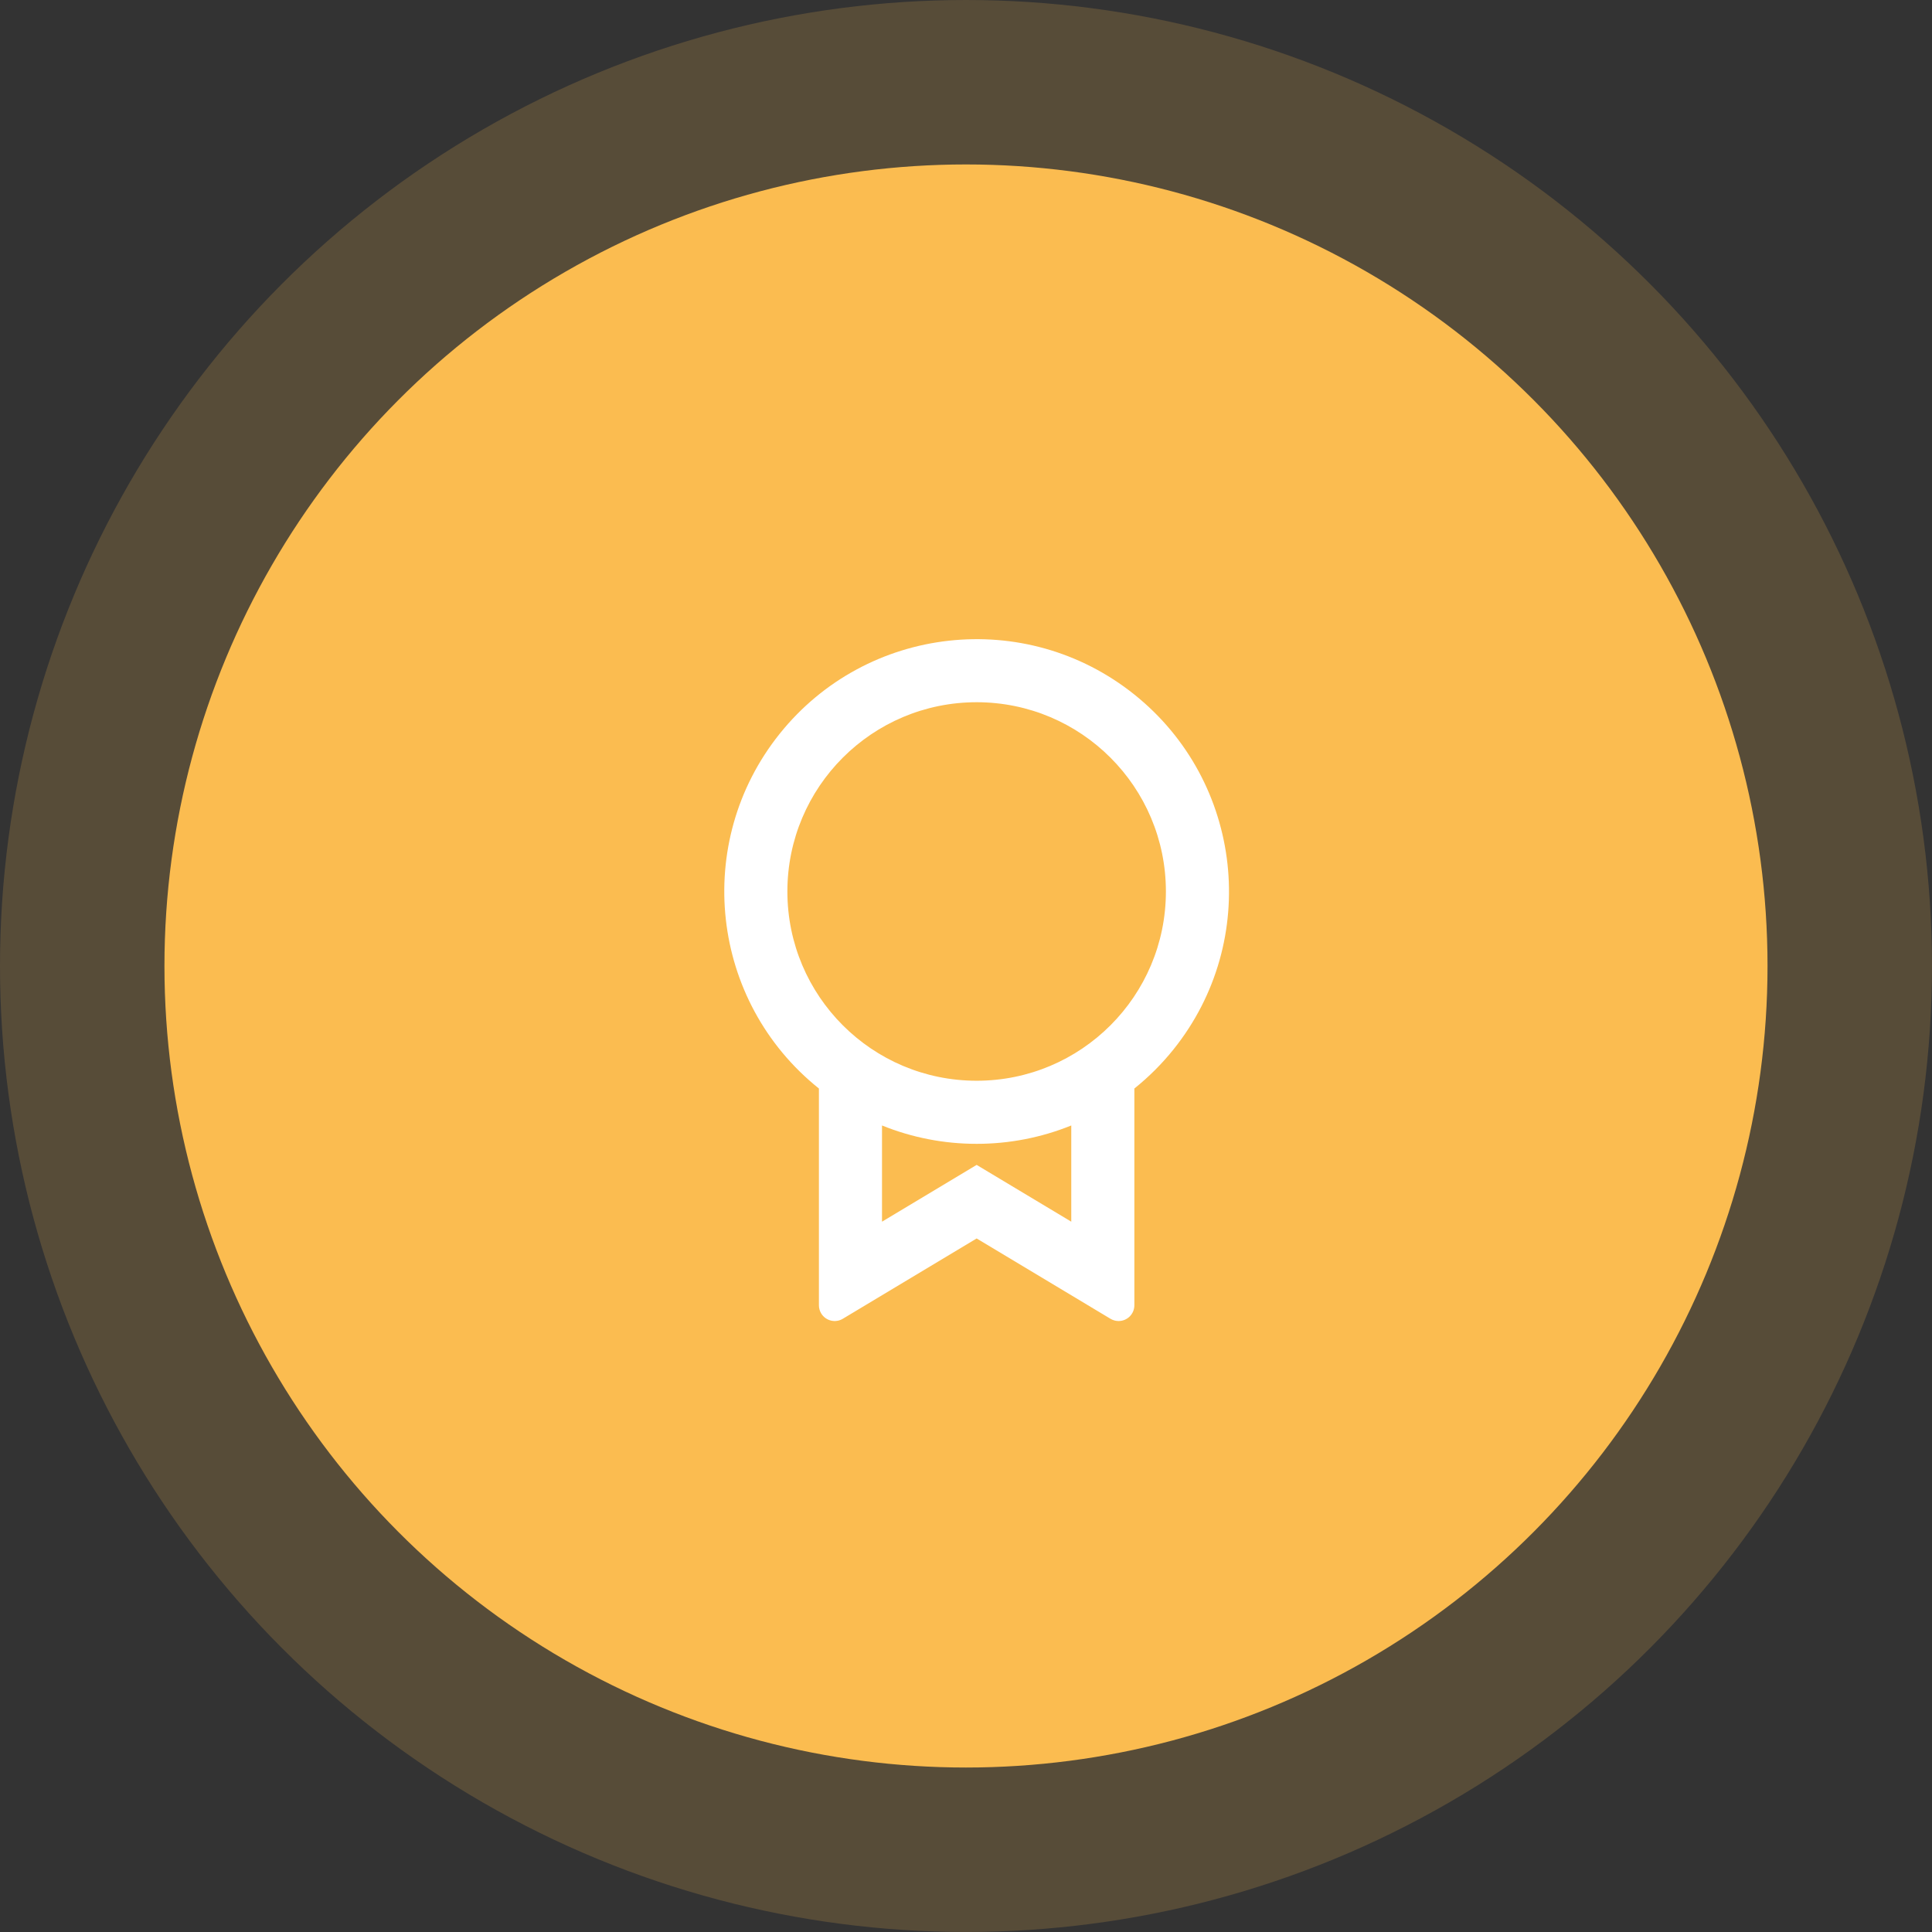
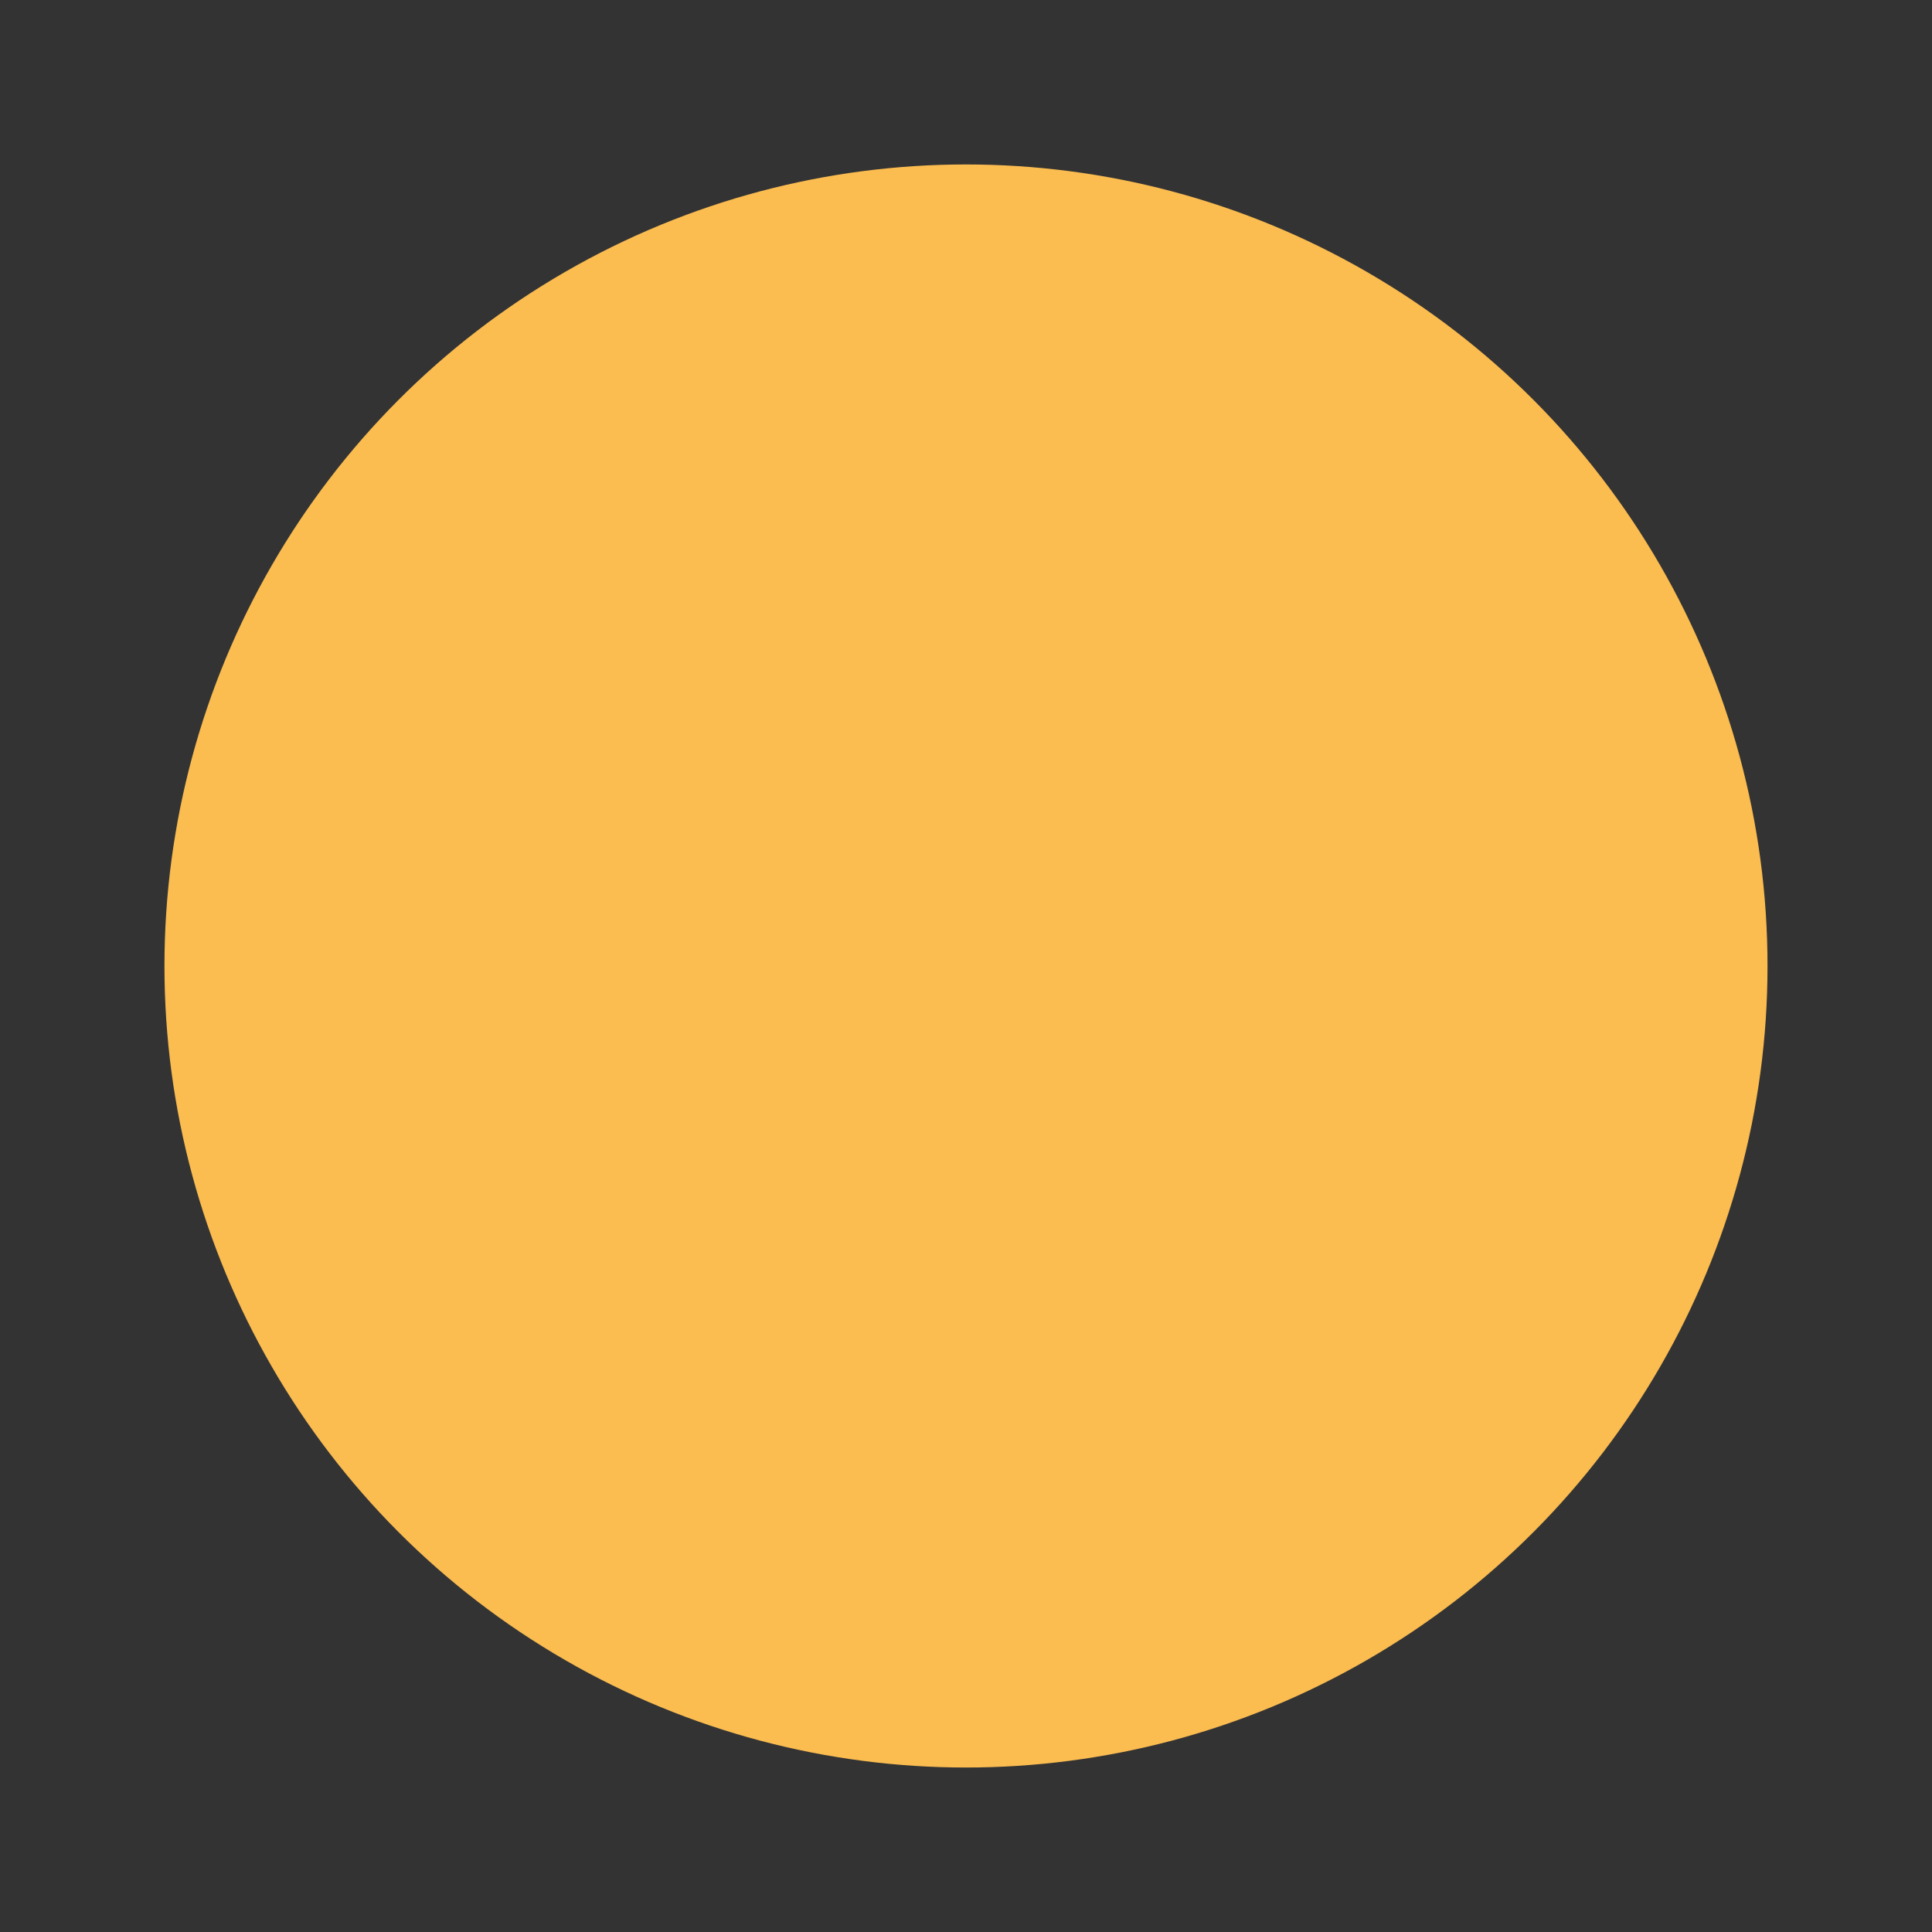
<svg xmlns="http://www.w3.org/2000/svg" id="a" width="27.06cm" height="27.06cm" viewBox="0 0 767.05 767.05">
  <rect x="0" y="0" width="767.05" height="767.05" fill="#333333" stroke="none" />
  <defs>
    <style>
      .cls-1 {
        fill: none;
      }

      .cls-2 {
        fill: #fbbc50;
      }

      .cls-3 {
        fill: #fff;
      }

      .cls-4 {
        opacity: .18;
      }
    </style>
  </defs>
  <g class="cls-4">
-     <circle class="cls-2" cx="383.52" cy="383.52" r="383.52" />
-   </g>
+     </g>
  <circle class="cls-2" cx="383.52" cy="383.52" r="318.23" />
-   <path class="cls-1" d="m253.77,253.77h259.5v259.5H253.77V253.77Z" />
-   <path class="cls-1" d="m246.5,252.26h282.5v282.5H246.5V252.26Z" />
-   <path class="cls-3" d="m450.37,432.16v86.06c0,3.46-2.8,6.26-6.26,6.26-1.13,0-2.25-.31-3.22-.89l-53.14-31.89-53.14,31.89c-2.97,1.78-6.81.81-8.59-2.15-.59-.98-.89-2.09-.89-3.23v-86.04c-43.19-34.58-50.18-97.63-15.59-140.83,34.58-43.19,97.63-50.18,140.83-15.59,43.19,34.58,50.18,97.63,15.59,140.83-4.61,5.76-9.84,10.98-15.59,15.59h0Zm-100.19,14.68v38.2l37.57-22.54,37.57,22.54v-38.2c-11.94,4.83-24.69,7.3-37.57,7.29-12.88.01-25.63-2.46-37.57-7.29Zm37.57-17.76c41.5,0,75.14-33.64,75.14-75.14s-33.64-75.14-75.14-75.14-75.14,33.64-75.14,75.14,33.64,75.14,75.14,75.14h0Z" />
</svg>